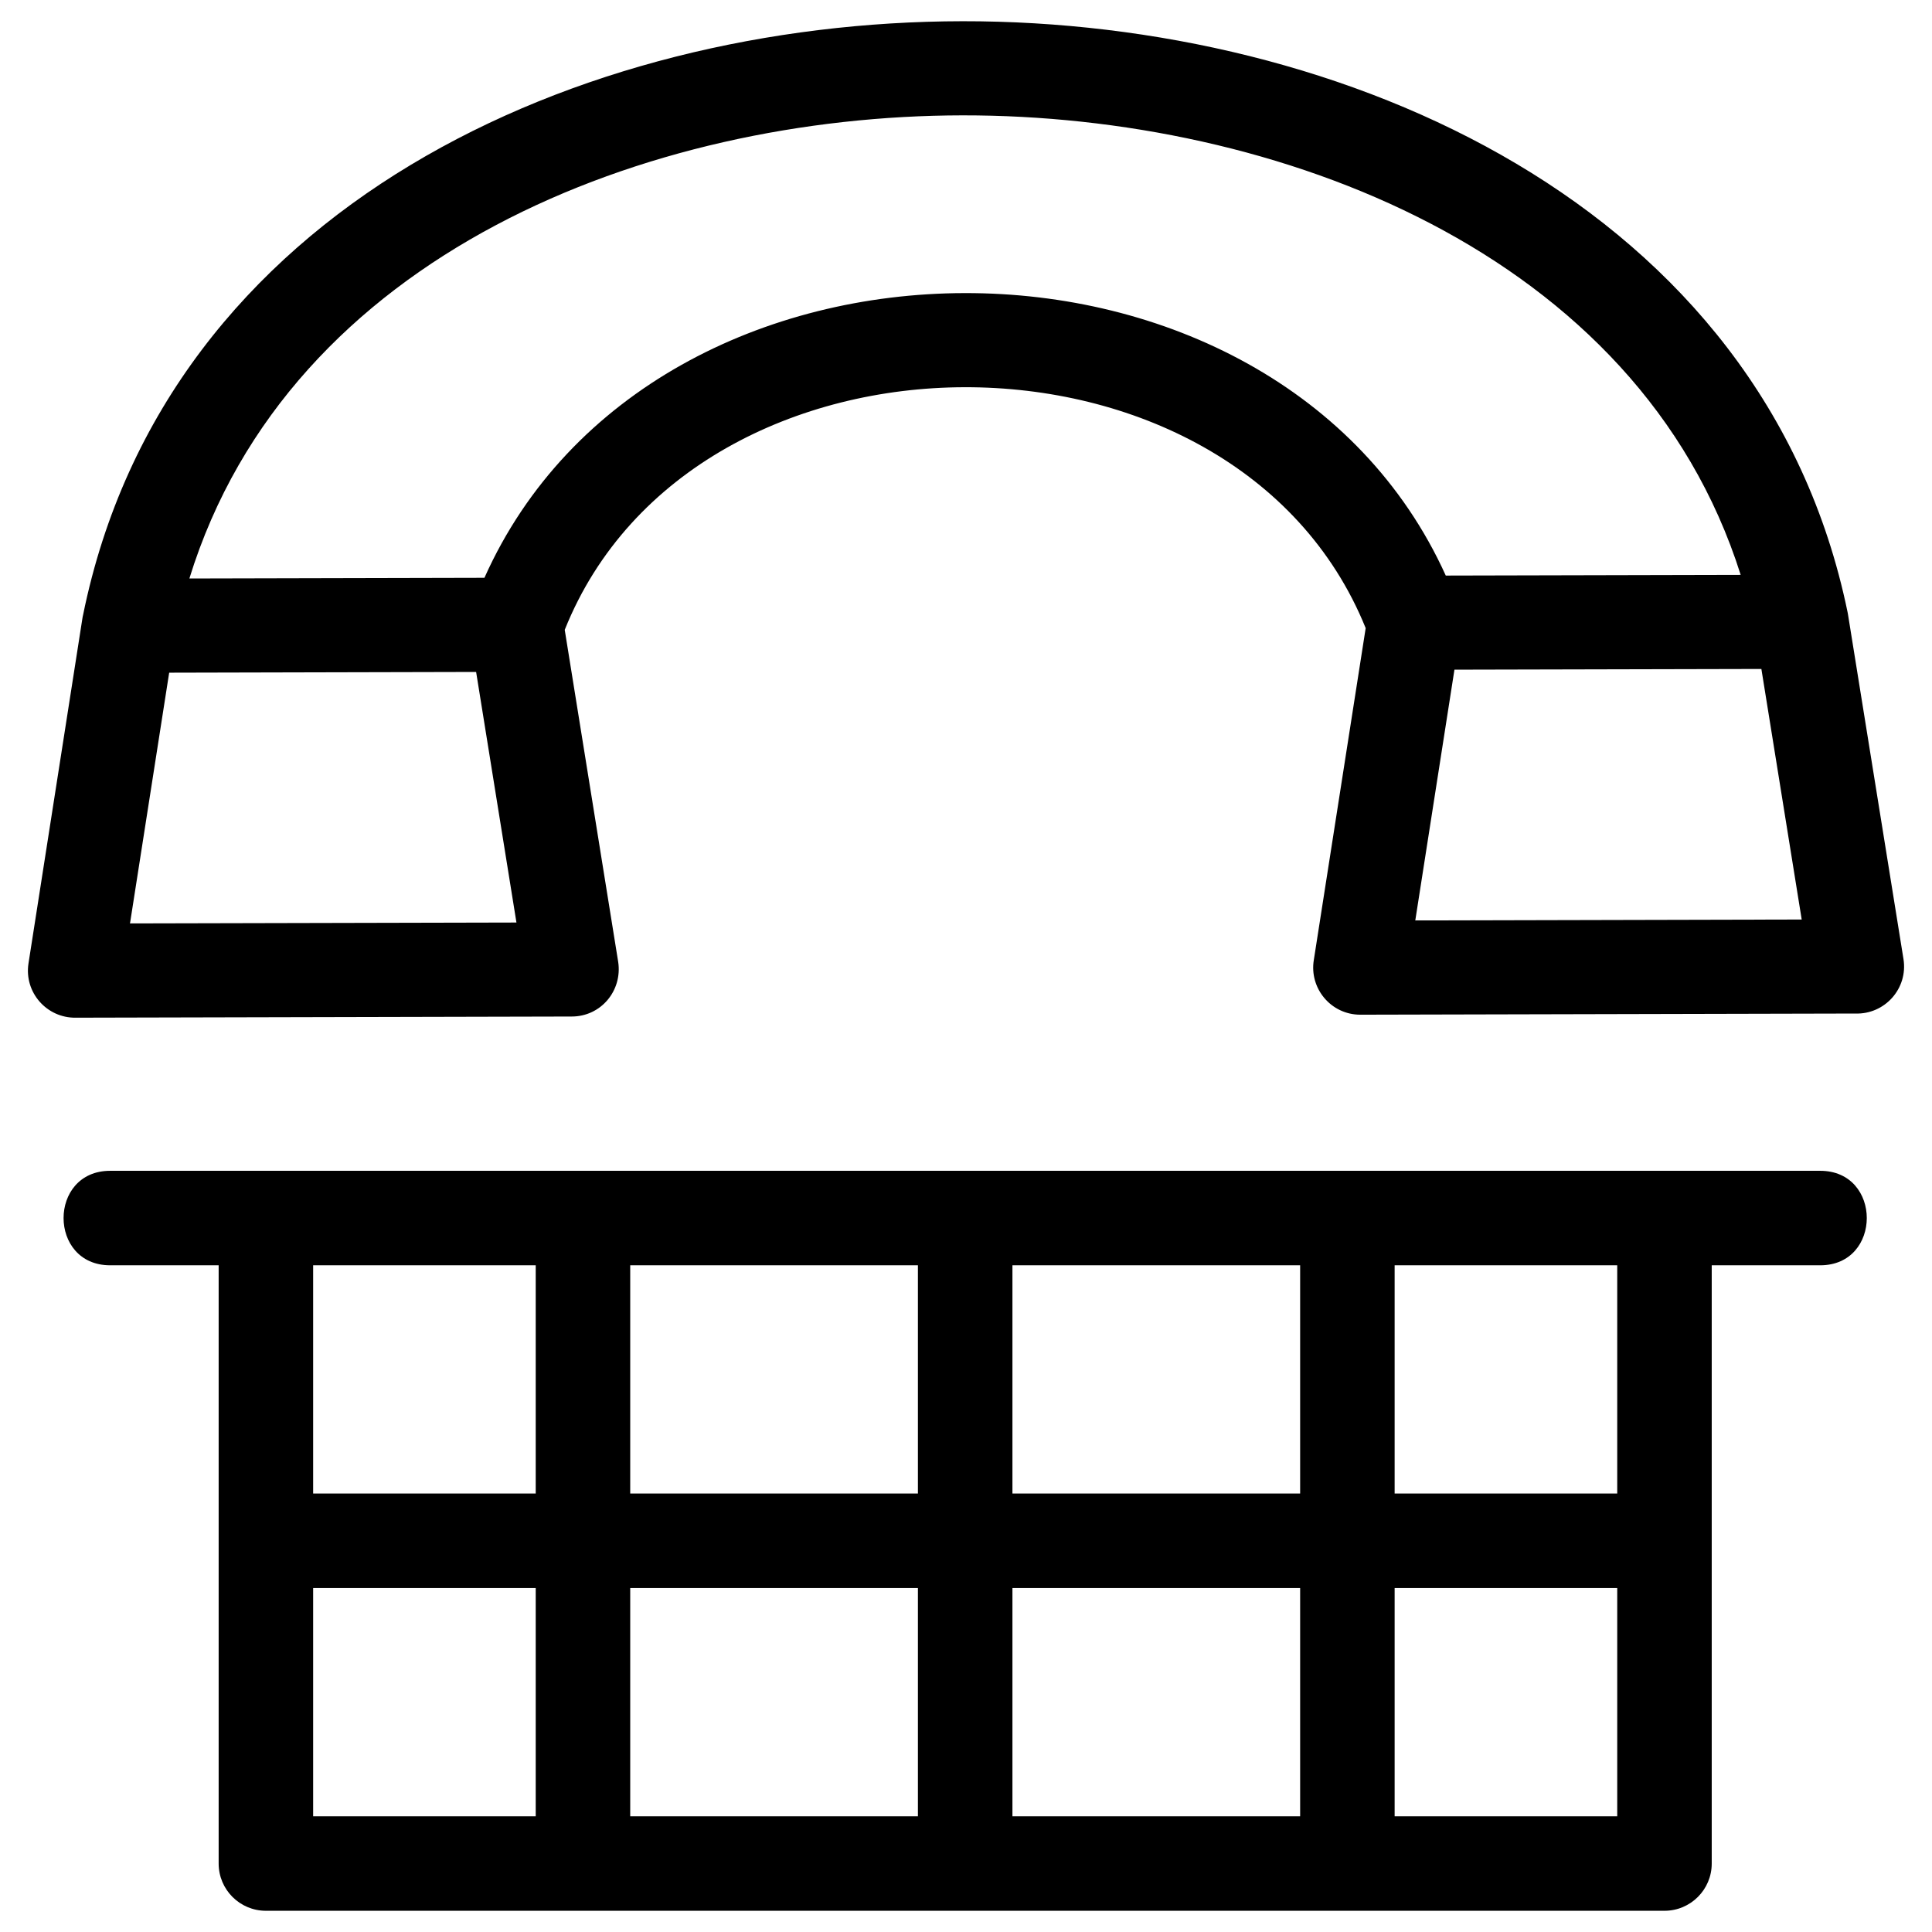
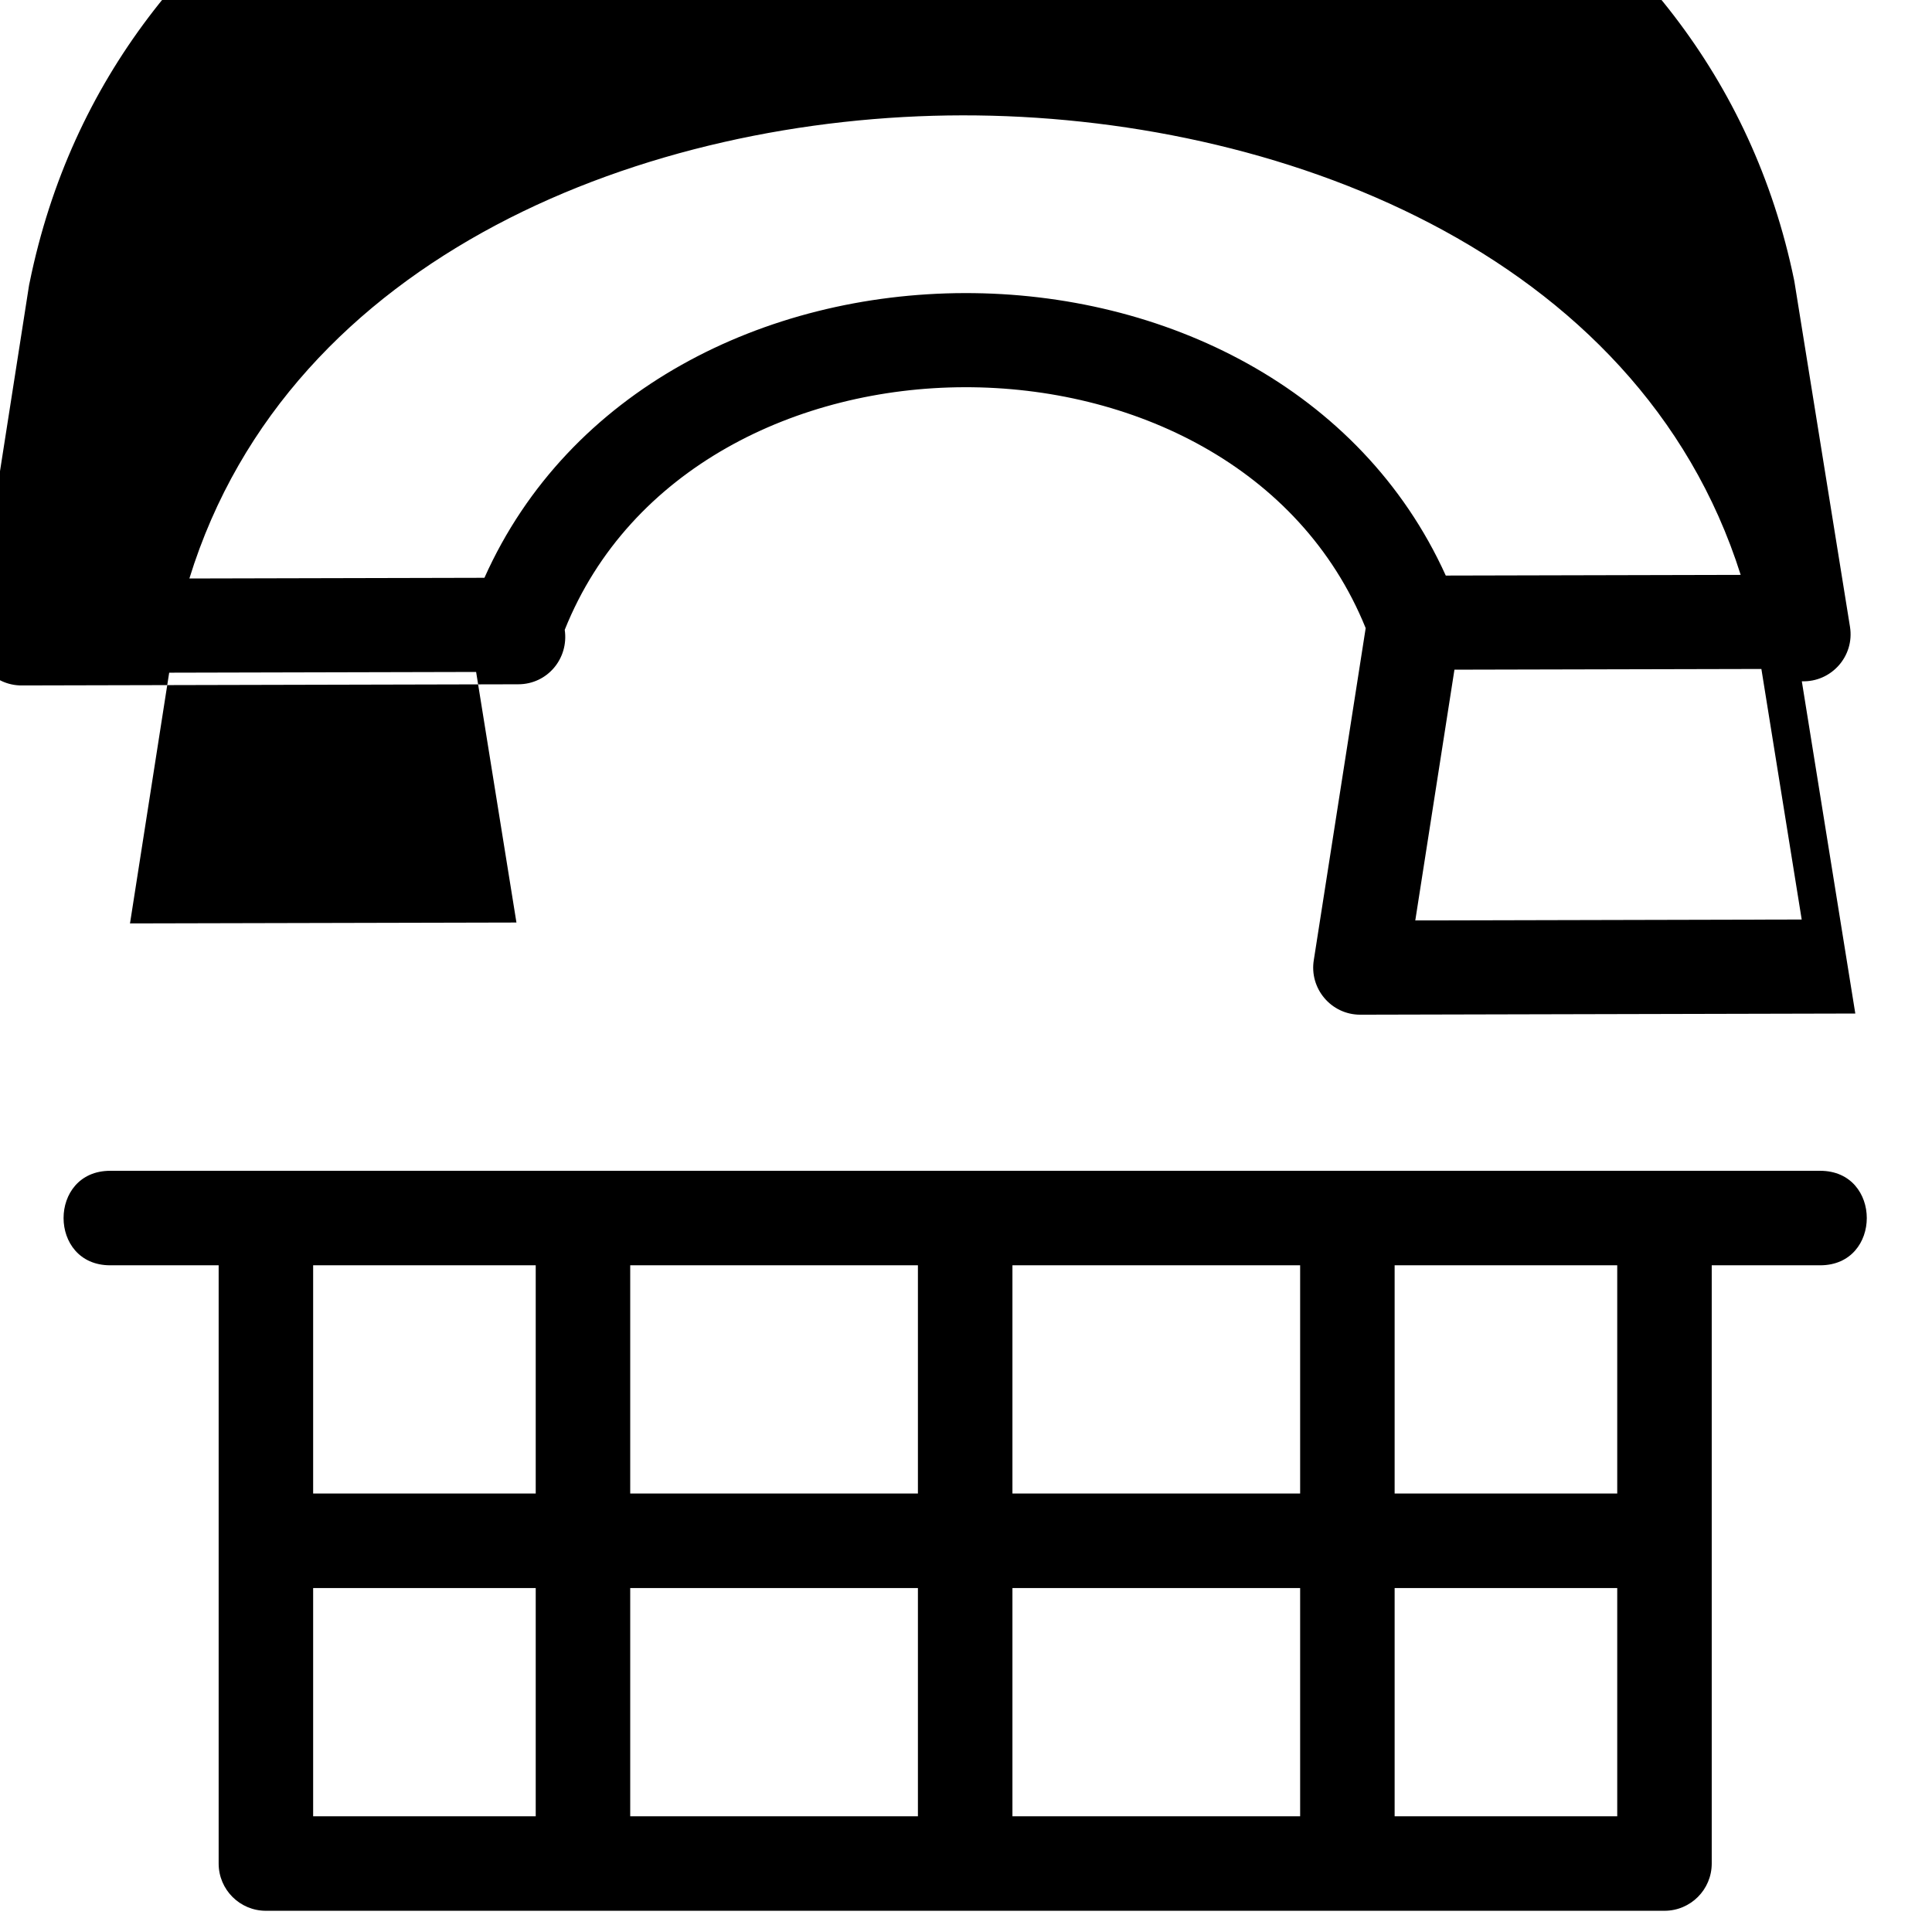
<svg xmlns="http://www.w3.org/2000/svg" fill="#000000" width="800px" height="800px" viewBox="0 0 846.66 846.66" style="shape-rendering:geometricPrecision; text-rendering:geometricPrecision; image-rendering:optimizeQuality; fill-rule:evenodd; clip-rule:evenodd" version="1.1" xml:space="preserve">
  <defs>
    <style type="text/css">
   
    .fil0 {fill:black;fill-rule:nonzero}
   
  </style>
  </defs>
  <g id="Layer_x0020_1">
-     <path class="fil0" d="M56.97 404.67l169.35 -0.39 -17.67 -109.81 -134.51 0.32 -17.17 109.88zm219.21 149.82l0 100.02 126.08 0 0 -100.02 -126.08 0zm0 141.44l0 100.02 126.08 0 0 -100.02 -126.08 0zm-41.41 100.02l0 -100.02 -97.54 0 0 100.02 97.54 0zm0 -141.44l0 -100.02 -97.54 0 0 100.02 97.54 0zm376.4 -100.02l0 100.02 97.55 0 0 -100.02 -97.55 0zm0 141.44l0 100.02 97.55 0 0 -100.02 -97.55 0zm-41.41 100.02l0 -100.02 -126.08 0 0 100.02 126.08 0zm0 -141.44l0 -100.02 -126.08 0 0 100.02 126.08 0zm180.37 -100.02l0 262.17c0,11.43 -9.27,20.7 -20.71,20.7 -204.3,0 -408.6,0 -612.9,0 -11.43,0 -20.7,-9.27 -20.7,-20.7l0 -262.17 -47.54 0c-27.23,0 -27.23,-41.41 0,-41.41 249.79,0 499.59,0 749.38,0 27.23,0 27.23,41.41 0,41.41l-47.53 0zm62.92 -110.33l-216.94 0.51c-12.81,0 -22.46,-11.54 -20.34,-24.08l22.71 -145.33c-28.72,-70.94 -102.6,-105.74 -175.8,-105.57 -73.07,0.17 -146.83,35.43 -175.2,106.32l23.44 145.6c1.84,12.53 -7.56,23.86 -20.38,23.86l-217.37 0.51c-12.72,0.17 -22.65,-11.11 -20.69,-23.78l23.59 -150.96c0.08,-0.6 0.2,-1.19 0.34,-1.78 36.45,-179.11 217.91,-259.97 385.39,-260.16 166.9,-0.19 351.09,80.39 387.88,259.07 0.07,0.35 0.14,0.71 0.19,1.07l24.29 150.86c2.05,12.88 -8.2,24.31 -21.11,23.86zm-192.83 -40.8l169.34 -0.4 -17.67 -109.8 -134.51 0.31 -17.16 109.89zm13.36 -151.13l129.24 -0.3c-44.86,-141.91 -203.89,-201.54 -341.02,-201.38 -137.51,0.16 -294.79,60.47 -338.81,202.96l129.3 -0.3c36.92,-82.57 123.1,-124.56 210.39,-124.77 87.19,-0.2 173.65,41.53 210.9,123.79z" />
+     <path class="fil0" d="M56.97 404.67l169.35 -0.39 -17.67 -109.81 -134.51 0.32 -17.17 109.88zm219.21 149.82l0 100.02 126.08 0 0 -100.02 -126.08 0zm0 141.44l0 100.02 126.08 0 0 -100.02 -126.08 0zm-41.41 100.02l0 -100.02 -97.54 0 0 100.02 97.54 0zm0 -141.44l0 -100.02 -97.54 0 0 100.02 97.54 0zm376.4 -100.02l0 100.02 97.55 0 0 -100.02 -97.55 0zm0 141.44l0 100.02 97.55 0 0 -100.02 -97.55 0zm-41.41 100.02l0 -100.02 -126.08 0 0 100.02 126.08 0zm0 -141.44l0 -100.02 -126.08 0 0 100.02 126.08 0zm180.37 -100.02l0 262.17c0,11.43 -9.27,20.7 -20.71,20.7 -204.3,0 -408.6,0 -612.9,0 -11.43,0 -20.7,-9.27 -20.7,-20.7l0 -262.17 -47.54 0c-27.23,0 -27.23,-41.41 0,-41.41 249.79,0 499.59,0 749.38,0 27.23,0 27.23,41.41 0,41.41l-47.53 0zm62.92 -110.33l-216.94 0.51c-12.81,0 -22.46,-11.54 -20.34,-24.08l22.71 -145.33c-28.72,-70.94 -102.6,-105.74 -175.8,-105.57 -73.07,0.17 -146.83,35.43 -175.2,106.32c1.84,12.53 -7.56,23.86 -20.38,23.86l-217.37 0.51c-12.72,0.17 -22.65,-11.11 -20.69,-23.78l23.59 -150.96c0.08,-0.6 0.2,-1.19 0.34,-1.78 36.45,-179.11 217.91,-259.97 385.39,-260.16 166.9,-0.19 351.09,80.39 387.88,259.07 0.07,0.35 0.14,0.71 0.19,1.07l24.29 150.86c2.05,12.88 -8.2,24.31 -21.11,23.86zm-192.83 -40.8l169.34 -0.4 -17.67 -109.8 -134.51 0.31 -17.16 109.89zm13.36 -151.13l129.24 -0.3c-44.86,-141.91 -203.89,-201.54 -341.02,-201.38 -137.51,0.16 -294.79,60.47 -338.81,202.96l129.3 -0.3c36.92,-82.57 123.1,-124.56 210.39,-124.77 87.19,-0.2 173.65,41.53 210.9,123.79z" />
  </g>
</svg>